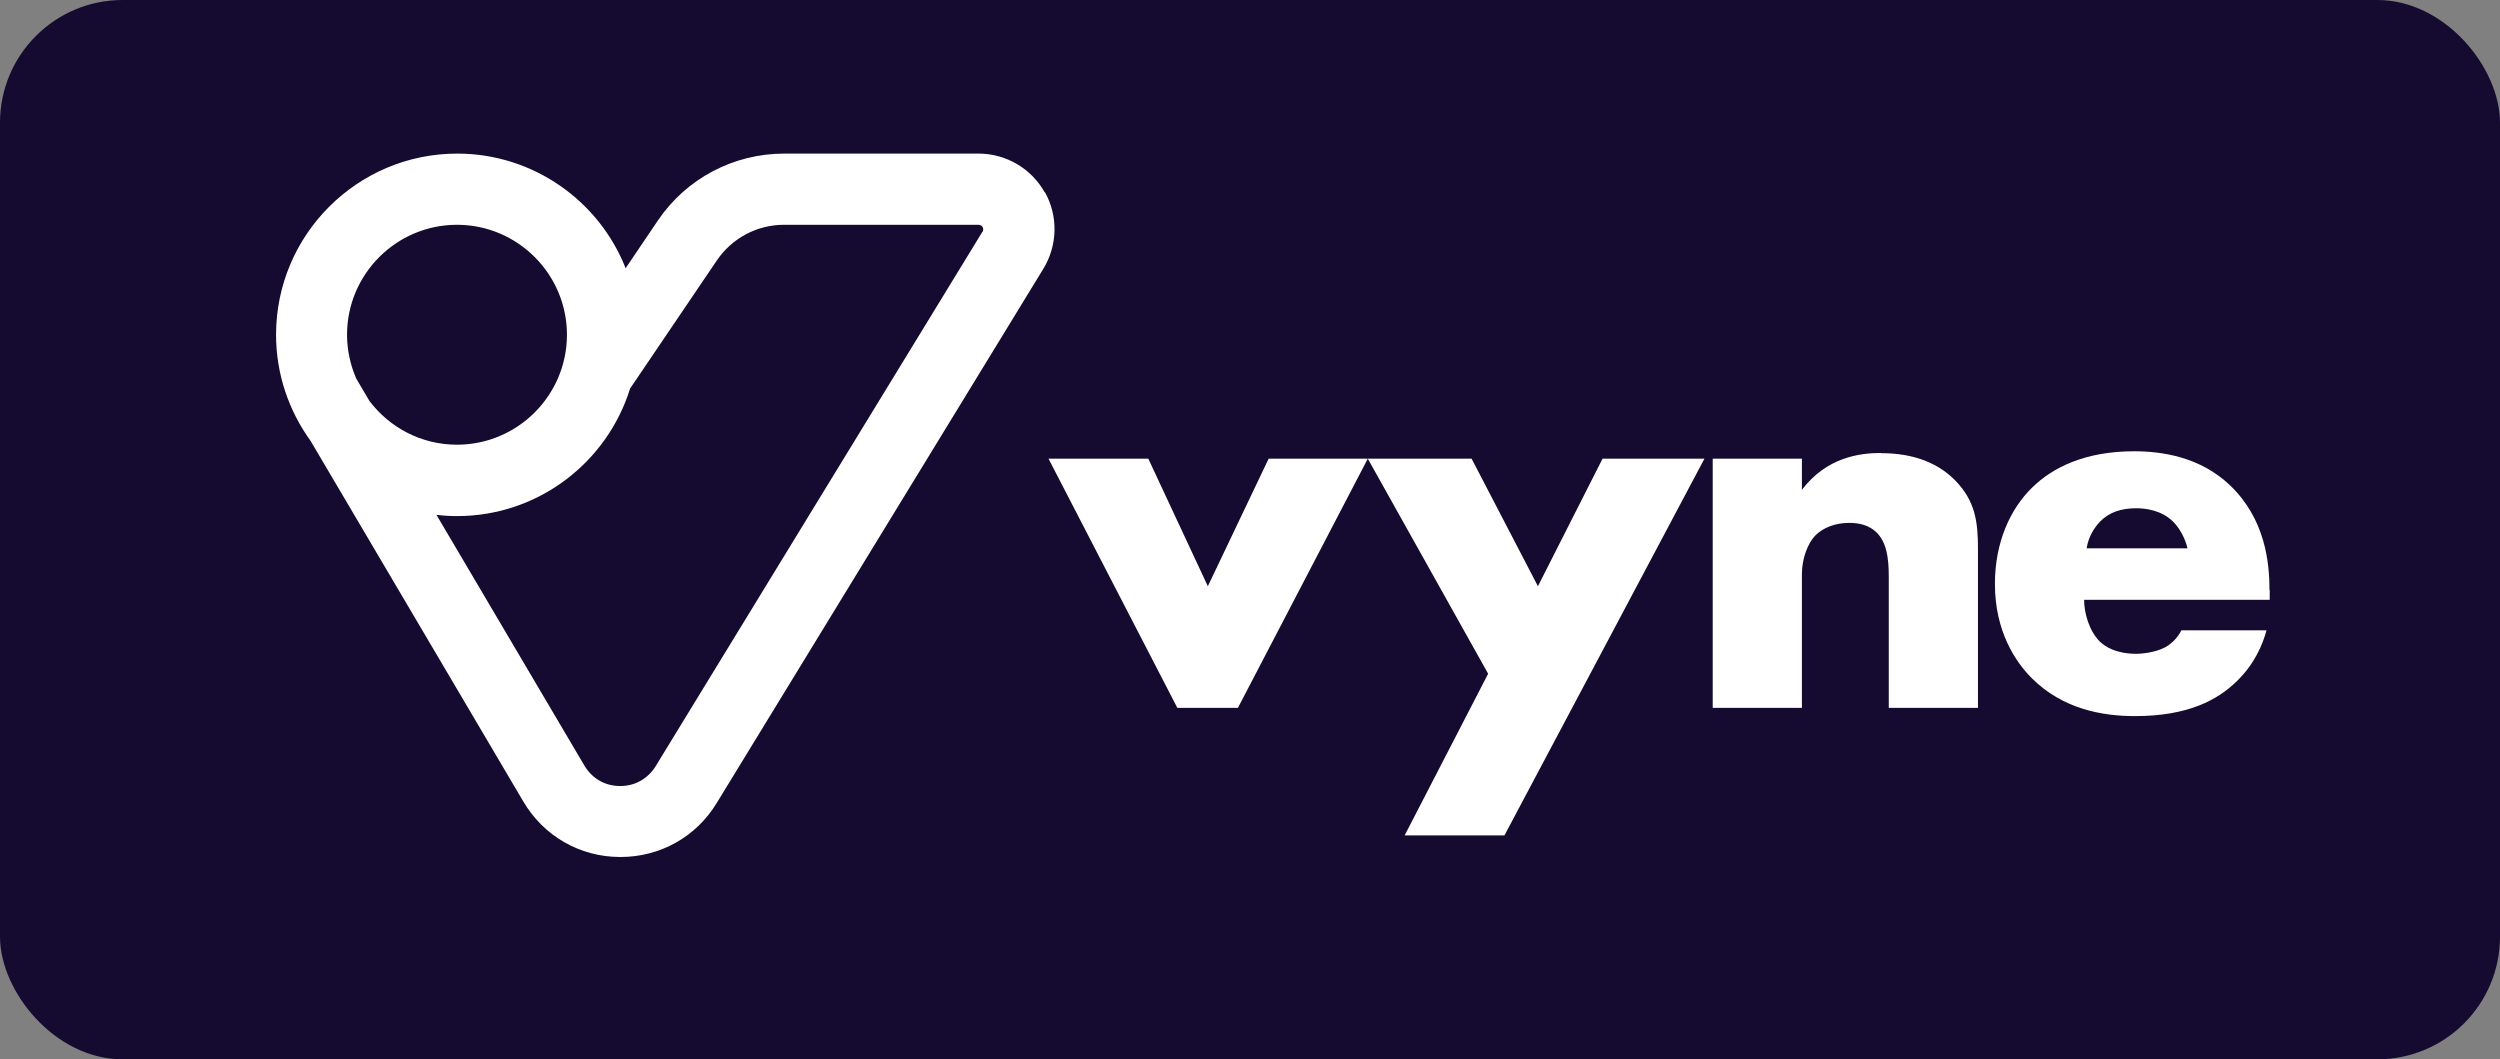
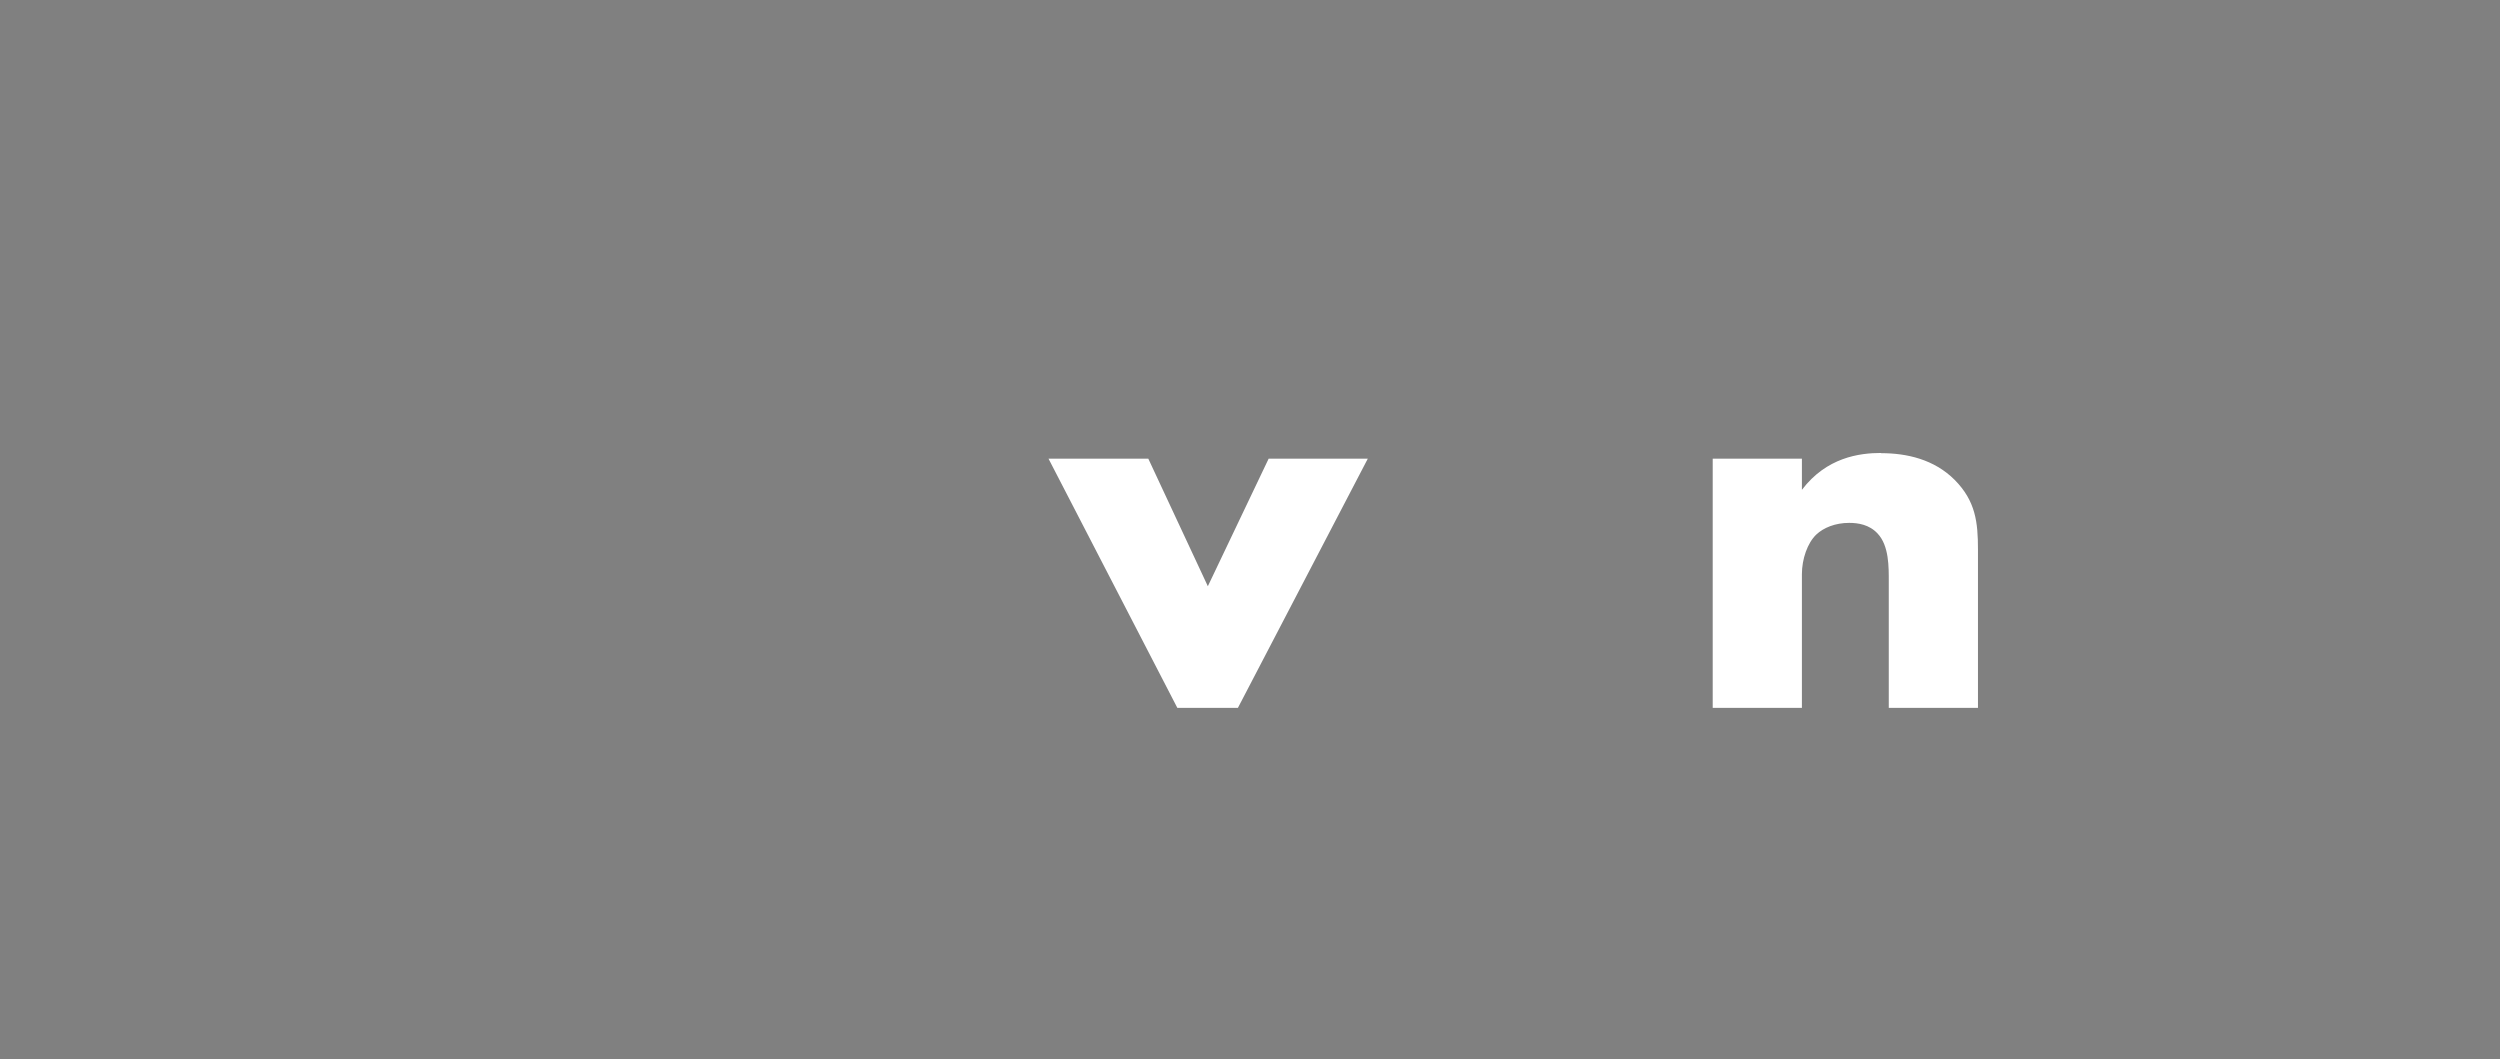
<svg xmlns="http://www.w3.org/2000/svg" viewBox="0 0 118 50">
  <rect x="0" y="0" width="118" height="50" fill="#808080" stroke="none" />
-   <rect fill="#150b30" height="50" rx="5.79" width="118" />
  <g fill="#fff">
-     <path d="m49.31 9.08c-.63-1.13-1.83-1.83-3.12-1.83h-9.18c-2.39 0-4.62 1.18-5.96 3.16l-1.52 2.25c-1.25-3.17-4.35-5.41-7.95-5.41-4.72 0-8.55 3.84-8.55 8.55 0 1.87.61 3.6 1.63 5.01l10.04 17.02c.96 1.63 2.66 2.61 4.55 2.62h.04c1.87 0 3.57-.95 4.54-2.55l15.42-25.22c.67-1.1.7-2.49.07-3.61zm-27.74 1.53c2.86 0 5.19 2.33 5.19 5.19s-2.33 5.19-5.19 5.19c-1.69 0-3.18-.81-4.13-2.06l-.63-1.07c-.27-.63-.43-1.33-.43-2.06 0-2.86 2.33-5.19 5.19-5.19zm24.8.33-15.42 25.22c-.37.6-.99.95-1.69.94-.71 0-1.32-.36-1.68-.97l-6.98-11.83c.32.04.64.06.97.06 3.84 0 7.09-2.54 8.17-6.02l4.09-6.04c.72-1.06 1.9-1.69 3.18-1.69h9.18s.13 0 .19.11.01.19 0 .22z" />
    <path d="m57.01 27.67-2.81-6.02h-4.71l6.08 11.76h2.86l6.13-11.76h-4.68z" />
-     <path d="m72.59 27.67-3.13-6.02h-4.9l5.68 10.15-3.94 7.63h4.71l9.44-17.78h-4.81z" />
    <path d="m88.79 21.38c-1.03 0-2.58.21-3.74 1.74v-1.47h-4.21v11.76h4.21v-6.31c0-.71.26-1.47.68-1.87.34-.32.89-.55 1.55-.55.42 0 .95.08 1.34.5.55.58.53 1.6.53 2.29v5.94h4.21v-7.47c0-1.29-.11-2.29-1.1-3.29-.97-.97-2.26-1.26-3.47-1.26z" />
-     <path d="m107.12 27.85c0-1.32-.21-3.37-1.87-4.95-1.39-1.32-3.16-1.6-4.52-1.6-2.31 0-3.84.76-4.81 1.71-1.03 1-1.76 2.58-1.76 4.55 0 2.24.97 3.68 1.74 4.45 1.45 1.45 3.31 1.79 4.87 1.79 2.55 0 3.92-.79 4.79-1.63s1.24-1.76 1.42-2.42h-4.02c-.18.37-.47.63-.74.79-.53.29-1.26.32-1.37.32-.95 0-1.47-.32-1.74-.58-.5-.5-.74-1.34-.74-1.97h8.76v-.45zm-8.63-1.97c.08-.53.34-.95.63-1.26.45-.45 1-.63 1.71-.63.42 0 1.18.08 1.74.63.32.32.58.82.68 1.26z" />
  </g>
</svg>